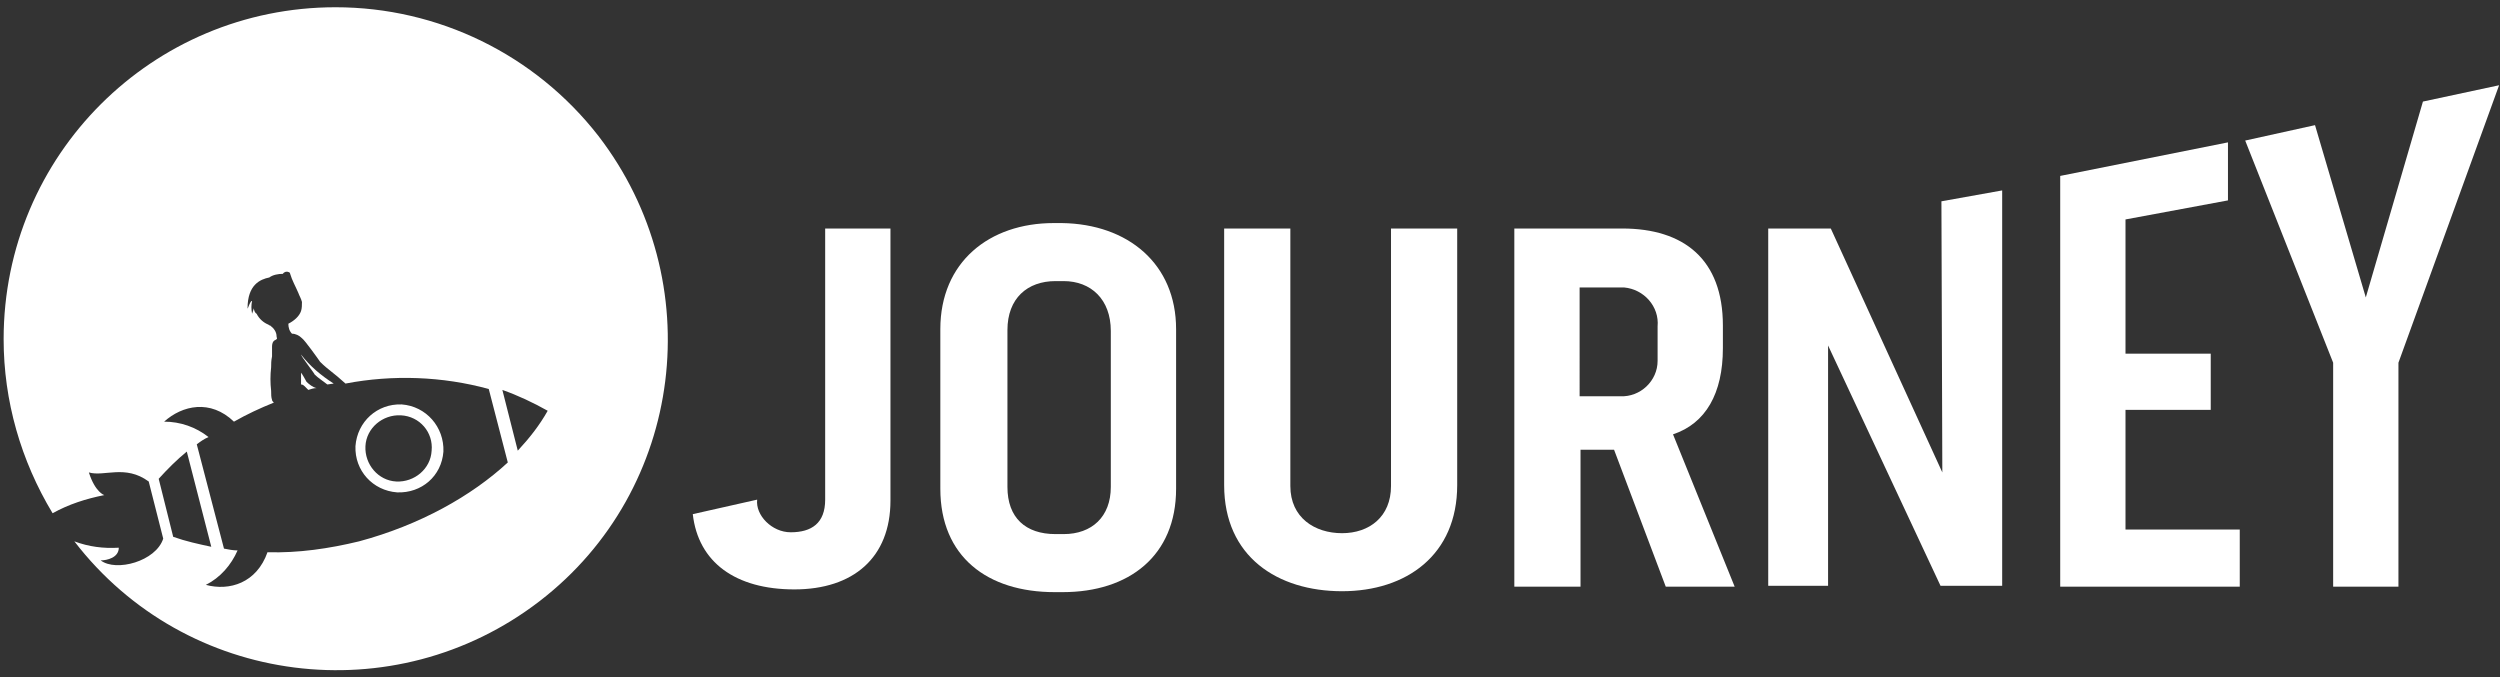
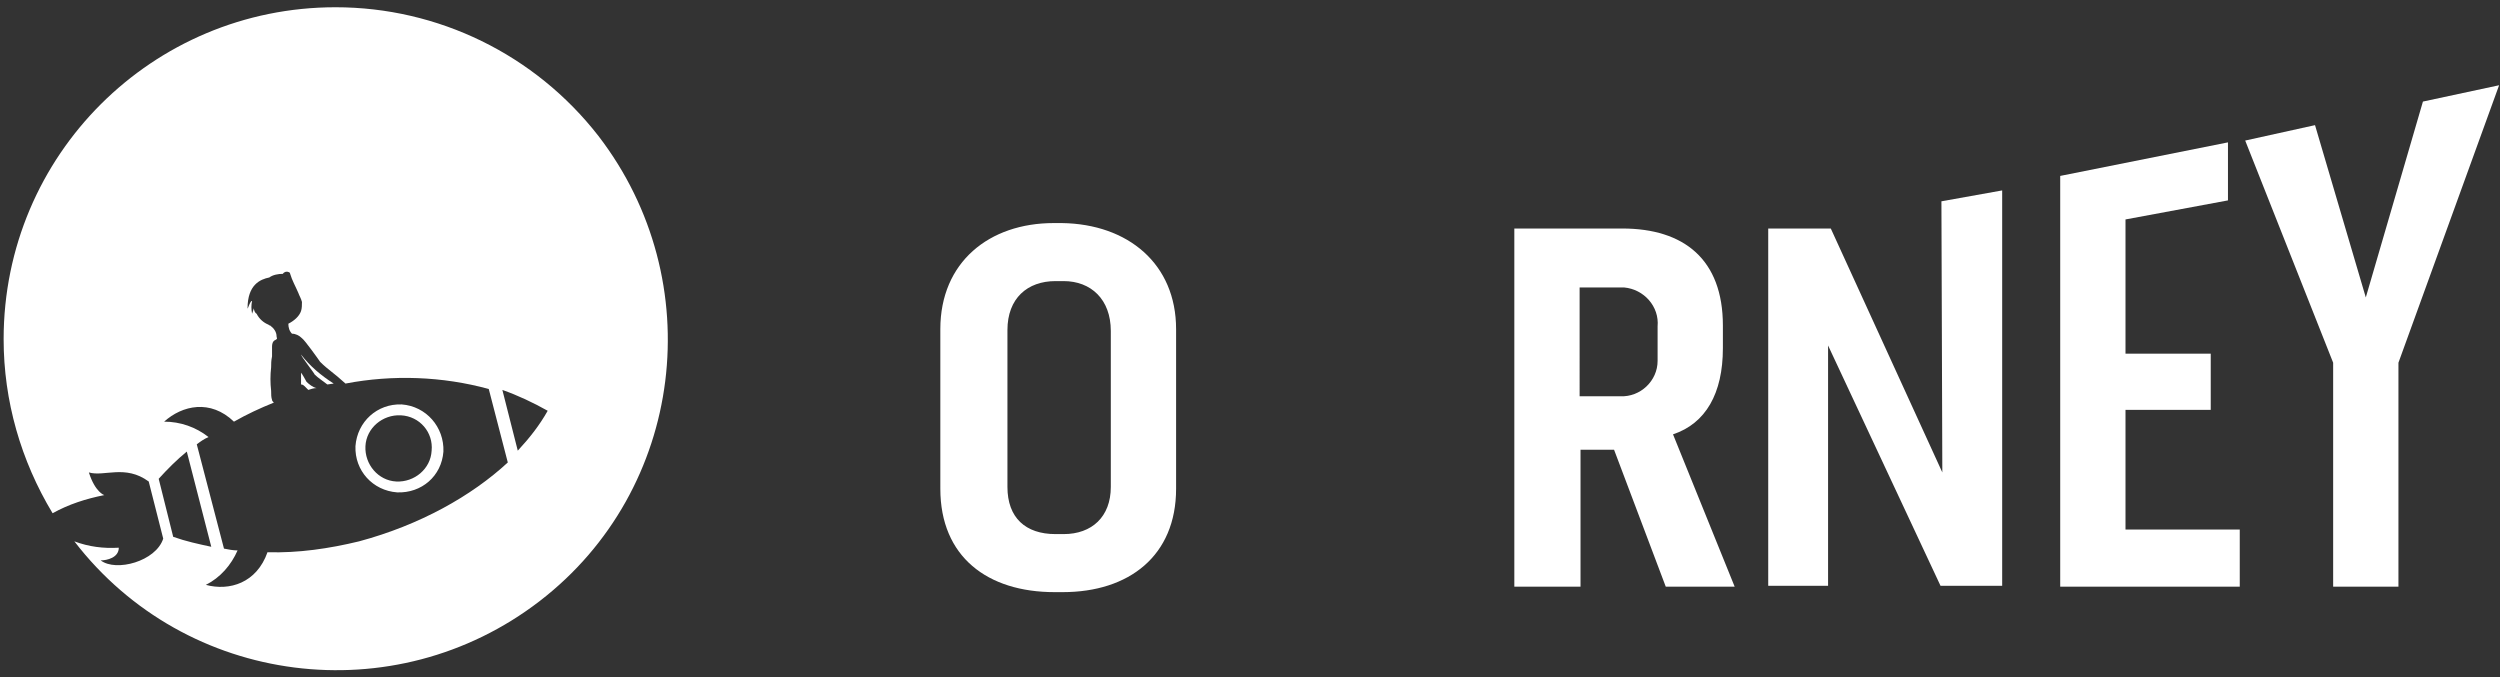
<svg xmlns="http://www.w3.org/2000/svg" version="1.1" id="Layer_1" x="0px" y="0px" viewBox="0 0 275.7 74.7" style="enable-background:new 0 0 275.7 74.7;" xml:space="preserve">
  <rect x="0" y="0" width="275.7" height="74.7" fill="#333333" stroke="none" />
  <style type="text/css">
	.st0{fill:#FFFFFF;}
</style>
  <g id="Layer_2_00000084528997325613674490000005775427312338068659_">
    <g id="Layer_1-2">
-       <path class="st0" d="M91,25.2h7.2v30c0,6.3-4.1,9.8-10.6,9.8S77,62,76.4,56.7l7.1-1.6c-0.2,1.7,1.6,3.6,3.7,3.6    c2.3,0,3.8-1,3.8-3.6V25.2z" />
      <path class="st0" d="M129.7,36.3v17.6c0,7.4-5.2,11.4-12.5,11.4h-0.9c-7.4,0-12.6-3.9-12.6-11.4V36.3c0-7.4,5.4-11.7,12.5-11.7    h0.9C124.4,24.7,129.7,29.1,129.7,36.3z M122.5,36.5c0-3.5-2.2-5.5-5.2-5.5h-0.9c-3.1,0-5.3,1.9-5.3,5.4v17.3c0,3.4,2,5.2,5.3,5.2    h0.9c3.1,0,5.2-1.9,5.2-5.2V36.5z" />
-       <path class="st0" d="M153.5,25.2h7.2v28.3c0,7.7-5.6,11.7-12.7,11.7c-7.1,0-13-3.8-13-11.7V25.2h7.3v28.4c0,3.5,2.7,5.2,5.7,5.2    s5.4-1.8,5.4-5.2V25.2H153.5z" />
      <path class="st0" d="M184.5,47.9l6.8,16.8h-7.6L178,49.6h-3.7v15.1H167V25.2h11.9c6.8,0,11.1,3.4,11.1,10.7v2.5    C190,43.4,188.1,46.7,184.5,47.9z M174.2,43.7h4.5c2.2,0.1,4.1-1.7,4.1-3.9c0-0.1,0-0.3,0-0.4V36c0.2-2.2-1.5-4.1-3.7-4.3    c-0.2,0-0.4,0-0.7,0h-4.2L174.2,43.7L174.2,43.7z" />
      <path class="st0" d="M214.1,22.2l6.7-1.2v43.6H214l-12.4-26.5v26.5H195V25.2h6.9l12.3,26.9L214.1,22.2L214.1,22.2z" />
      <path class="st0" d="M234.4,45.2v13.2H247v6.3h-19.8V19.4l18.5-3.7v6.4l-11.3,2.1V39h9.4v6.2H234.4z" />
      <path class="st0" d="M257.3,40l-9.7-24.5l7.7-1.7l5.6,19l6.3-21.6l8.4-1.8L264.5,40v24.7h-7.2V40z" />
    </g>
  </g>
  <g id="Layer_1_00000073722551935582034460000013202578555799466898_">
    <g id="Layer_2_00000095314667736059006690000009240232285580777906_">
      <g id="Layer_1-2_00000139294807944359556430000002749284449863643017_">
        <path class="st0" d="M44.3,44.6c-2.7-0.1-4.9,1.9-5.1,4.6c-0.1,2.7,1.9,4.9,4.6,5.1c2.7,0.1,4.9-1.8,5.1-4.5     C49,47.1,47,44.8,44.3,44.6z M47.6,49.7c-0.1,2-1.9,3.5-3.9,3.4s-3.5-1.9-3.4-3.9s1.9-3.5,3.9-3.4l0,0     C46.3,45.9,47.8,47.7,47.6,49.7z" />
        <path class="st0" d="M33.2,41.1c0,0.1,0,1.2,0,1.3c0.2,0,0.3,0.1,0.5,0.3c0.1,0.1,0.2,0.2,0.3,0.3c0.3-0.1,0.6-0.2,0.9-0.2     c-0.4-0.1-0.8-0.4-1.1-0.7C33.7,41.9,33.3,41.2,33.2,41.1z" />
        <path class="st0" d="M33.2,39.1L33.2,39.1c0,0.2,1.5,2.1,1.5,2.2c0.4,0.4,0.9,0.7,1.4,1.1l0.7-0.1C35.4,41.4,34.2,40.4,33.2,39.1     z" />
        <path class="st0" d="M37,0.8C16.8,0.8,0.4,17.1,0.4,37.4c0,6.8,1.9,13.4,5.4,19.2c1.8-1,3.7-1.6,5.7-2c0,0-1-0.3-1.7-2.5     c1.7,0.5,4-0.9,6.6,1l1.6,6.3c-0.8,2.5-5.2,3.7-6.9,2.4c0.7,0,2-0.3,2-1.4c-1.7,0.1-3.3-0.1-4.9-0.7c12.3,16,35.3,18.9,51.3,6.6     S78.3,31,66,15C59,6,48.3,0.8,37,0.8z M17.5,52.8c1-1.1,2-2.1,3.1-3l2.7,10.5c-1.4-0.3-2.8-0.6-4.2-1.1L17.5,52.8z M39.6,59.7     c-3.3,0.8-6.7,1.3-10.1,1.2c-1.2,3.4-4.2,4.3-6.8,3.6c1.6-0.8,2.8-2.2,3.5-3.8c-0.5,0-1-0.1-1.5-0.2l-3-11.5     c0.4-0.3,0.8-0.6,1.3-0.8c-1.4-1.1-3.1-1.7-4.9-1.7c2-1.8,5.1-2.5,7.7,0c1.4-0.8,2.9-1.5,4.4-2.1c-0.1-0.1-0.2-0.2-0.2-0.3     c-0.1-0.3-0.1-0.6-0.1-1c-0.1-0.9-0.1-1.7,0-2.6c0-0.4,0-0.7,0.1-1.2c0-0.3,0-0.7,0-1c0-0.2,0-0.5,0.2-0.7     c0.1-0.1,0.2-0.1,0.3-0.2c0.1,0,0-0.2,0-0.3c0-0.5-0.3-0.9-0.7-1.2c-0.1,0-0.2-0.1-0.2-0.1c-0.5-0.2-1-0.6-1.3-1.2     C28.1,34.5,28,34.2,28,34c-0.1,0.3-0.2,0.6-0.2,0.6c-0.1-0.5-0.1-1,0-1.4c-0.2-0.1-0.5,1-0.5,0.8c0-2.6,1.4-3.2,2.4-3.4     c0.4-0.3,1-0.4,1.5-0.4c0.1-0.2,0.4-0.3,0.6-0.2c0.1,0,0.2,0.1,0.2,0.2c0.2,0.7,0.6,1.4,0.9,2.1c0.1,0.3,0.3,0.6,0.4,1     c0,0.3,0,0.7-0.1,1c-0.2,0.6-0.8,1.1-1.4,1.4c0,0.4,0.1,0.8,0.4,1.1c0.4,0,0.8,0.2,1.1,0.5c0.3,0.2,1.8,2.3,2,2.6     c0.9,0.9,1.5,1.2,2.8,2.4c5.2-1,10.7-0.8,15.8,0.6L56,51C52,54.7,46.3,57.9,39.6,59.7z M57.1,49.7L55.4,43c1.7,0.6,3.4,1.4,5,2.3     C59.5,46.9,58.4,48.3,57.1,49.7z" />
      </g>
    </g>
  </g>
</svg>